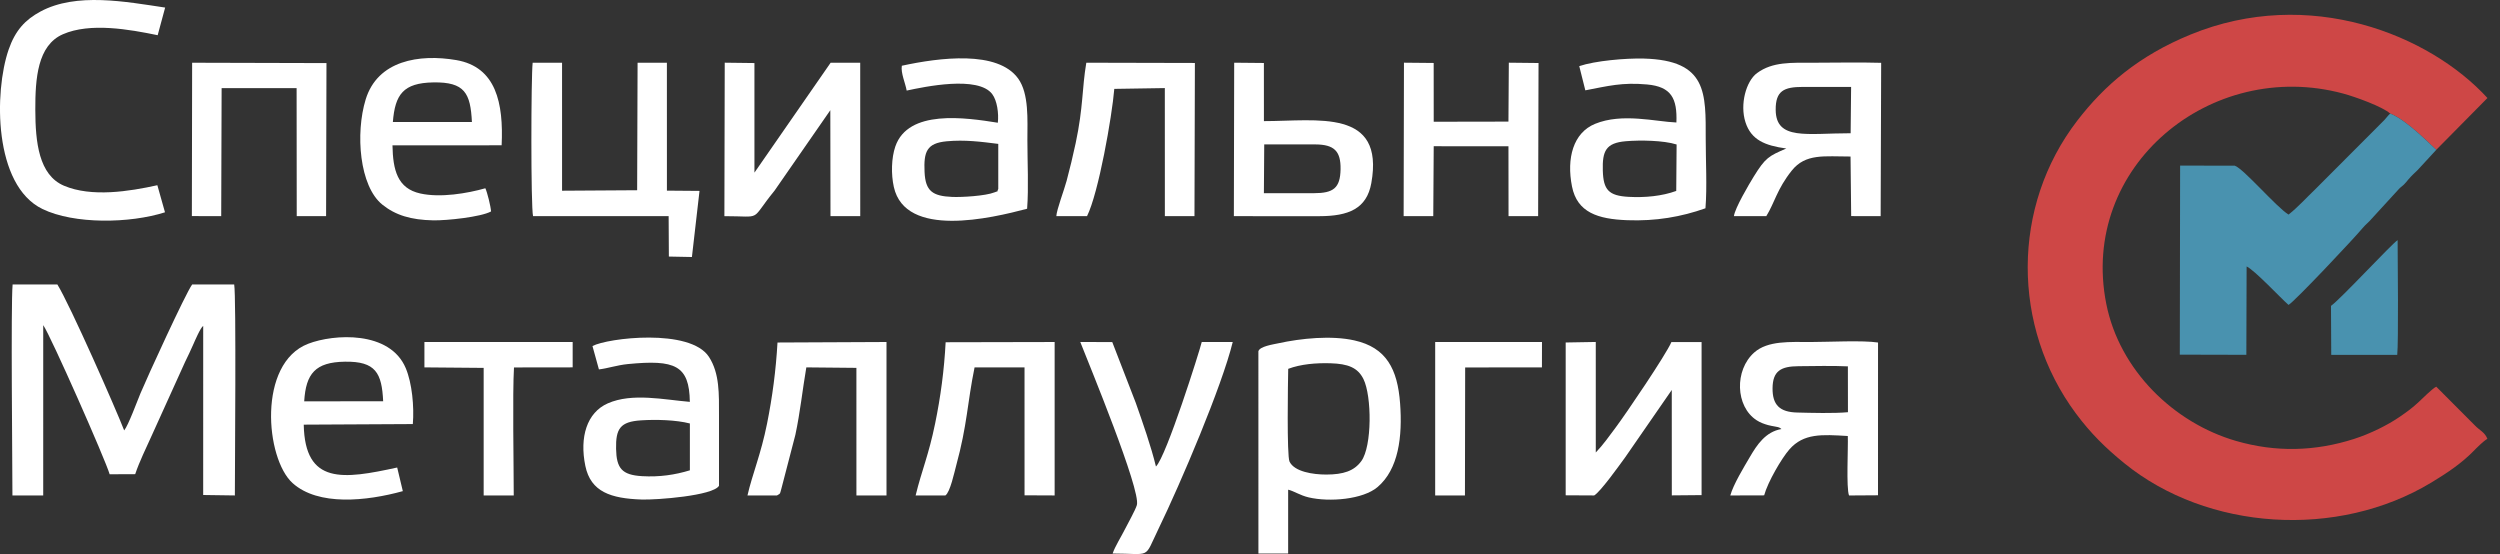
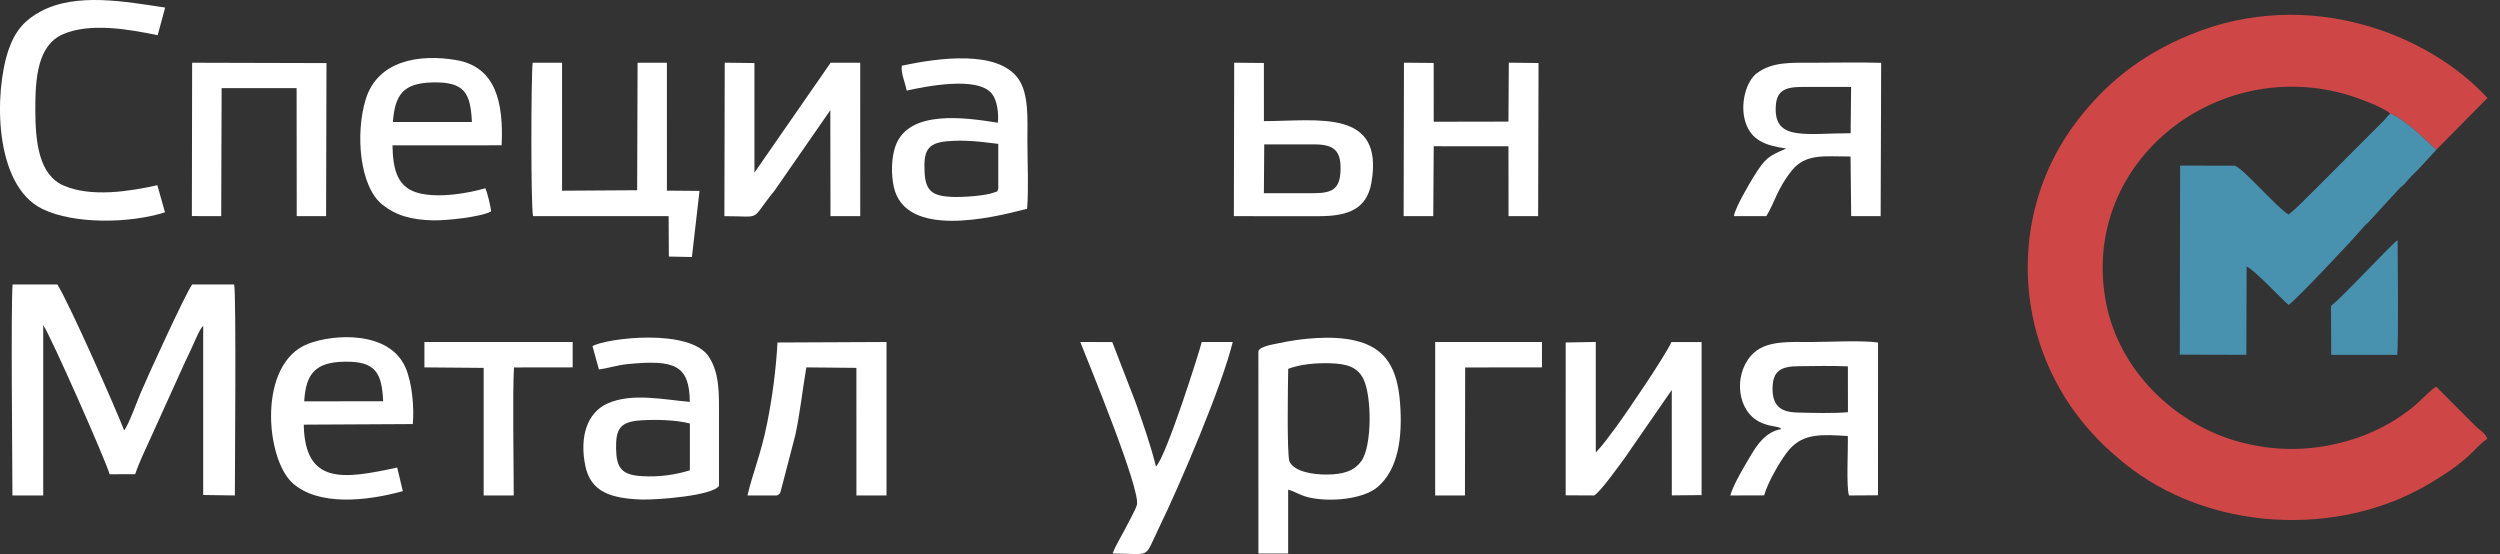
<svg xmlns="http://www.w3.org/2000/svg" width="185" height="41" viewBox="0 0 185 41" fill="none">
  <rect x="0" y="0" width="185" height="41" fill="#333333" stroke="none" />
  <path fill-rule="evenodd" clip-rule="evenodd" d="M176.874 8.403C178.173 8.906 180.094 10.956 180.289 11.081L184.071 7.253C179.786 2.568 170.876 -1.045 162.091 2.561C158.256 4.135 155.736 6.31 153.727 8.917C148.834 15.265 148.855 24.177 153.612 30.59C154.7 32.057 155.813 33.153 157.202 34.281C163.348 39.272 172.985 39.903 179.923 35.706C181.099 34.994 182.166 34.28 183.073 33.348C183.283 33.132 183.787 32.625 184.067 32.474C183.876 31.981 183.509 31.866 183.131 31.471L180.281 28.613C179.999 28.751 179.224 29.523 178.991 29.741C178.521 30.182 178.129 30.466 177.589 30.838C176.689 31.456 175.41 32.093 174.2 32.481C171.323 33.404 168.41 33.483 165.47 32.63C160.861 31.294 156.84 27.398 155.864 22.483C153.845 12.31 163.618 4.294 173.381 6.919C174.316 7.171 176.313 7.896 176.874 8.403Z" fill="#CE4746" />
  <path fill-rule="evenodd" clip-rule="evenodd" d="M180.29 11.081C180.095 10.956 178.173 8.906 176.874 8.403C176.711 8.552 176.626 8.679 176.454 8.871L171.32 14.015C170.709 14.595 170.022 15.356 169.352 15.879C168.45 15.327 166.012 12.462 165.368 12.259L161.329 12.255L161.305 26.244L166.23 26.256L166.249 19.717C166.835 19.981 168.817 22.107 169.352 22.564C169.815 22.303 174.2 17.64 174.831 16.88C175.062 16.603 175.286 16.449 175.517 16.172L177.521 13.983C177.654 13.841 177.751 13.794 177.89 13.658C178.019 13.533 178.095 13.425 178.216 13.284C178.486 12.967 178.591 12.893 178.908 12.581L180.29 11.081Z" fill="#4992AF" />
  <path fill-rule="evenodd" clip-rule="evenodd" d="M3.199 24.06C3.745 24.831 7.815 34.05 8.114 35.096L10.005 35.088C10.299 34.195 10.832 33.11 11.224 32.24L13.693 26.791C13.902 26.367 14.125 25.891 14.323 25.441C14.414 25.235 14.847 24.223 15.037 24.119L15.036 36.63L17.38 36.663C17.381 34.623 17.487 21.986 17.331 21.052L14.22 21.052C13.74 21.695 10.859 27.991 10.396 29.103C10.155 29.68 9.496 31.48 9.189 31.851C8.608 30.34 5.19 22.576 4.246 21.052L0.933 21.051C0.797 22.617 0.917 34.137 0.92 36.663H3.198L3.199 24.06Z" fill="white" />
  <path fill-rule="evenodd" clip-rule="evenodd" d="M95.328 27.294C96.256 26.945 97.389 26.849 98.463 26.882C99.744 26.922 100.476 27.197 100.898 28.056C101.516 29.312 101.54 33.016 100.737 34.122C100.204 34.855 99.405 35.113 98.153 35.117C97.159 35.119 95.788 34.909 95.426 34.161C95.216 33.728 95.309 28.224 95.328 27.294ZM95.323 36.236C95.759 36.339 96.199 36.656 96.843 36.807C98.382 37.167 100.856 36.96 101.935 36.046C103.493 34.727 103.791 32.315 103.607 29.849C103.418 27.311 102.594 25.72 100.225 25.19C98.525 24.809 96.294 25.032 94.579 25.407C94.218 25.486 93.216 25.631 93.121 25.993L93.123 40.964H95.323V36.236Z" fill="white" />
  <path fill-rule="evenodd" clip-rule="evenodd" d="M39.446 15.996H49.479L49.496 18.985L51.202 19.019L51.764 14.127L49.352 14.107L49.35 4.642H47.181L47.149 14.077L41.593 14.113L41.592 4.642H39.417C39.296 5.673 39.276 15.283 39.446 15.996Z" fill="white" />
  <path fill-rule="evenodd" clip-rule="evenodd" d="M12.209 15.71L11.644 13.706C9.563 14.168 6.77 14.608 4.736 13.744C2.872 12.952 2.619 10.524 2.613 8.132C2.607 5.822 2.77 3.359 4.653 2.535C6.674 1.651 9.581 2.175 11.668 2.605L12.221 0.56C9.302 0.127 5.648 -0.576 2.995 0.853C1.871 1.457 1.128 2.248 0.636 3.679C-0.435 6.79 -0.486 13.703 3.141 15.466C5.487 16.605 9.607 16.541 12.209 15.71Z" fill="white" />
  <path fill-rule="evenodd" clip-rule="evenodd" d="M53.605 15.996C56.518 15.994 55.425 16.427 57.316 14.108L61.444 8.155L61.456 15.995H63.658L63.656 4.641H61.468L55.829 12.774L55.828 4.666L53.63 4.639L53.605 15.996Z" fill="white" />
  <path fill-rule="evenodd" clip-rule="evenodd" d="M117.97 36.663C118.424 36.404 119.815 34.457 120.263 33.843L123.711 28.857L123.714 36.658L125.917 36.638V25.313L123.684 25.314C123.271 26.27 120.329 30.605 119.57 31.622C119.083 32.274 118.638 32.91 118.088 33.484L118.087 25.305L115.861 25.344L115.86 36.652L117.97 36.663Z" fill="white" />
  <path fill-rule="evenodd" clip-rule="evenodd" d="M73.872 13.987C73.71 14.263 74.021 14.062 73.588 14.236C72.936 14.498 71.18 14.603 70.468 14.573C69.003 14.511 68.48 14.14 68.417 12.721C68.351 11.235 68.567 10.593 70.058 10.455C71.409 10.33 72.602 10.489 73.872 10.648V13.987ZM66.735 4.865C66.65 5.405 66.993 6.136 67.094 6.703C68.403 6.422 72.383 5.577 73.425 6.965C73.789 7.449 73.915 8.386 73.84 9.082C71.41 8.696 67.209 8.08 66.255 10.837C65.96 11.69 65.935 12.903 66.144 13.838C67.001 17.662 73.356 16.148 76.007 15.447C76.126 13.886 76.027 11.975 76.027 10.376C76.027 8.868 76.154 6.942 75.346 5.815C73.832 3.707 69.528 4.259 66.735 4.865Z" fill="white" />
-   <path fill-rule="evenodd" clip-rule="evenodd" d="M124.042 14.129C122.985 14.514 121.734 14.633 120.519 14.567C119.039 14.486 118.648 14.048 118.608 12.625C118.568 11.185 118.821 10.575 120.317 10.45C121.369 10.361 123.106 10.386 124.069 10.692L124.042 14.129ZM116.865 4.893L117.314 6.685C119 6.364 120.028 6.082 121.882 6.25C123.682 6.414 124.121 7.284 124.054 9.064C122.519 9.005 120.046 8.339 118.031 9.166C116.421 9.828 115.913 11.707 116.327 13.797C116.71 15.73 118.248 16.213 120.419 16.295C122.528 16.374 124.41 16.05 126.204 15.413C126.33 13.857 126.223 11.881 126.223 10.279C126.223 6.897 126.354 4.464 121.651 4.334C120.309 4.297 118.032 4.499 116.865 4.893Z" fill="white" />
  <path fill-rule="evenodd" clip-rule="evenodd" d="M136.748 30.503C135.71 30.599 134.061 30.555 132.985 30.527C131.699 30.494 131.156 29.964 131.169 28.725C131.182 27.451 131.786 27.107 133.086 27.099C134.256 27.092 135.561 27.054 136.743 27.111L136.748 30.503ZM138.974 25.347C137.852 25.172 135.282 25.309 134.007 25.309C132.475 25.309 130.821 25.192 129.814 26.084C128.345 27.383 128.412 30.075 129.99 31.098C130.254 31.269 130.533 31.372 130.842 31.458C130.998 31.502 131.156 31.526 131.336 31.56C131.39 31.57 131.542 31.596 131.581 31.609C131.761 31.669 131.746 31.695 131.827 31.749C130.653 31.949 130.015 32.921 129.503 33.795C129.063 34.546 128.27 35.841 128.042 36.664L130.547 36.657C130.814 35.67 131.837 33.917 132.414 33.258C133.466 32.055 134.824 32.148 136.738 32.265C136.771 33.114 136.611 36.121 136.829 36.665L138.972 36.651L138.974 25.347Z" fill="white" />
  <path fill-rule="evenodd" clip-rule="evenodd" d="M51.051 34.803C49.945 35.14 48.813 35.31 47.513 35.236C46.017 35.149 45.618 34.65 45.59 33.215C45.561 31.718 45.895 31.206 47.435 31.106C48.54 31.034 50.028 31.072 51.051 31.337V34.803ZM44.32 27.336C44.966 27.263 45.658 27.02 46.462 26.941C49.943 26.602 51.011 27.023 51.048 29.738C49.139 29.579 46.785 29.053 44.98 29.847C43.414 30.536 42.881 32.367 43.314 34.472C43.712 36.409 45.217 36.889 47.486 36.965C48.599 37.001 52.771 36.685 53.206 35.948C53.206 34.224 53.206 32.499 53.206 30.775C53.206 29.152 53.257 27.635 52.464 26.411C51.072 24.265 44.945 25.011 43.843 25.608L44.32 27.336Z" fill="white" />
  <path fill-rule="evenodd" clip-rule="evenodd" d="M136.947 9.86C133.706 9.86 131.422 10.407 131.401 8.132C131.389 6.723 132.008 6.436 133.395 6.432C134.59 6.429 135.785 6.433 136.982 6.433L136.947 9.86ZM132.186 10.989C130.888 11.549 130.647 11.66 129.775 13.07C129.435 13.62 128.375 15.417 128.31 15.996H130.705C131.321 15.004 131.498 13.993 132.587 12.628C133.613 11.341 135.007 11.583 136.94 11.583L136.987 15.991L139.168 15.996L139.206 4.649C137.553 4.6 135.852 4.642 134.212 4.642C132.541 4.642 131.179 4.561 130.026 5.403C129.205 6.003 128.74 7.728 129.164 9.044C129.586 10.357 130.61 10.774 132.186 10.989Z" fill="white" />
  <path fill-rule="evenodd" clip-rule="evenodd" d="M29.072 9.03C29.233 6.983 29.846 6.137 32.061 6.098C34.4 6.057 34.816 6.902 34.922 9.03L29.072 9.03ZM36.338 15.647C36.312 15.257 36.059 14.237 35.916 13.931C34.577 14.313 32.582 14.649 31.098 14.317C29.412 13.94 29.077 12.593 29.043 10.754L37.121 10.752C37.265 7.643 36.724 4.952 33.763 4.446C31.019 3.978 27.945 4.475 27.061 7.355C26.288 9.873 26.597 13.783 28.297 15.145C29.27 15.926 30.407 16.274 32.062 16.306C33.066 16.325 35.599 16.056 36.338 15.647Z" fill="white" />
  <path fill-rule="evenodd" clip-rule="evenodd" d="M22.511 29.697C22.636 27.649 23.329 26.798 25.523 26.765C27.805 26.73 28.256 27.605 28.354 29.695L22.511 29.697ZM29.392 34.596C25.398 35.468 22.563 35.885 22.477 31.424L30.55 31.381C30.655 30.075 30.493 28.362 30.028 27.25C28.856 24.449 24.701 24.705 22.801 25.44C19.047 26.892 19.64 33.931 21.649 35.746C23.547 37.459 27.113 37.09 29.809 36.344L29.392 34.596Z" fill="white" />
  <path fill-rule="evenodd" clip-rule="evenodd" d="M103.869 15.996L106.062 15.992L106.095 10.821L111.626 10.823L111.632 15.996L113.822 15.992L113.852 4.663L111.653 4.639L111.625 8.999L106.095 9.009L106.092 4.66L103.893 4.639L103.869 15.996Z" fill="white" />
  <path fill-rule="evenodd" clip-rule="evenodd" d="M14.198 15.991L16.37 15.993L16.4 6.522H21.949L21.958 15.994L24.131 15.992L24.159 4.669L14.218 4.642L14.198 15.991Z" fill="white" />
  <path fill-rule="evenodd" clip-rule="evenodd" d="M79.941 25.309C80.588 26.953 84.44 36.283 84.128 37.375C84.025 37.737 83.436 38.783 83.241 39.173C82.98 39.697 82.505 40.448 82.335 40.96C85.241 40.965 84.626 41.411 85.707 39.181C87.394 35.702 90.427 28.567 91.222 25.309H88.929C88.782 25.94 86.304 33.798 85.54 34.522C85.18 33.031 84.559 31.268 84.046 29.808L82.307 25.312L79.941 25.309Z" fill="white" />
  <path fill-rule="evenodd" clip-rule="evenodd" d="M93.553 10.687C94.814 10.687 96.078 10.679 97.338 10.687C98.722 10.695 99.226 11.174 99.202 12.524C99.177 13.92 98.671 14.294 97.234 14.296C95.999 14.298 94.764 14.295 93.528 14.295L93.553 10.687ZM91.306 15.996C93.447 15.996 95.545 15.999 97.642 15.997C99.791 15.994 101.137 15.447 101.477 13.552C102.473 7.998 97.479 8.963 93.53 8.963L93.528 4.661L91.33 4.64L91.306 15.996Z" fill="white" />
-   <path fill-rule="evenodd" clip-rule="evenodd" d="M78.168 15.996H80.44C81.294 14.281 82.289 8.62 82.458 6.577L86.197 6.518L86.2 15.996L88.391 15.993L88.422 4.66L80.387 4.641C80.061 6.565 80.17 7.9 79.6 10.592C79.395 11.558 79.176 12.45 78.93 13.381C78.759 14.03 78.191 15.517 78.168 15.996Z" fill="white" />
-   <path fill-rule="evenodd" clip-rule="evenodd" d="M69.959 36.663C70.313 36.423 70.622 34.948 70.755 34.461C71.586 31.419 71.574 29.847 72.118 27.188H75.815L75.816 36.653L78.043 36.663V25.309L69.977 25.326C69.871 27.383 69.606 29.357 69.202 31.328C68.713 33.715 68.202 34.823 67.757 36.663H69.959Z" fill="white" />
  <path fill-rule="evenodd" clip-rule="evenodd" d="M57.497 36.663C57.792 36.502 57.708 36.53 57.823 36.158L58.858 32.175C59.219 30.477 59.377 28.895 59.668 27.186L63.374 27.222L63.375 36.663H65.601V25.308L57.535 25.346C57.417 27.422 57.159 29.351 56.764 31.338C56.313 33.6 55.673 35.09 55.313 36.663H57.497Z" fill="white" />
  <path fill-rule="evenodd" clip-rule="evenodd" d="M31.407 27.186L35.791 27.224V36.663H38.017C38.016 34.402 37.92 29.109 38.035 27.191L42.377 27.185V25.31L31.407 25.309V27.186Z" fill="white" />
  <path fill-rule="evenodd" clip-rule="evenodd" d="M108.422 27.191L114.103 27.188L114.107 25.309H106.204L106.203 36.663H108.406L108.422 27.191Z" fill="white" />
  <path fill-rule="evenodd" clip-rule="evenodd" d="M172.494 22.634L172.512 26.259L177.396 26.258C177.492 25.32 177.434 19.257 177.424 17.77C177.011 18.018 173.201 22.139 172.494 22.634Z" fill="#4992AF" />
</svg>